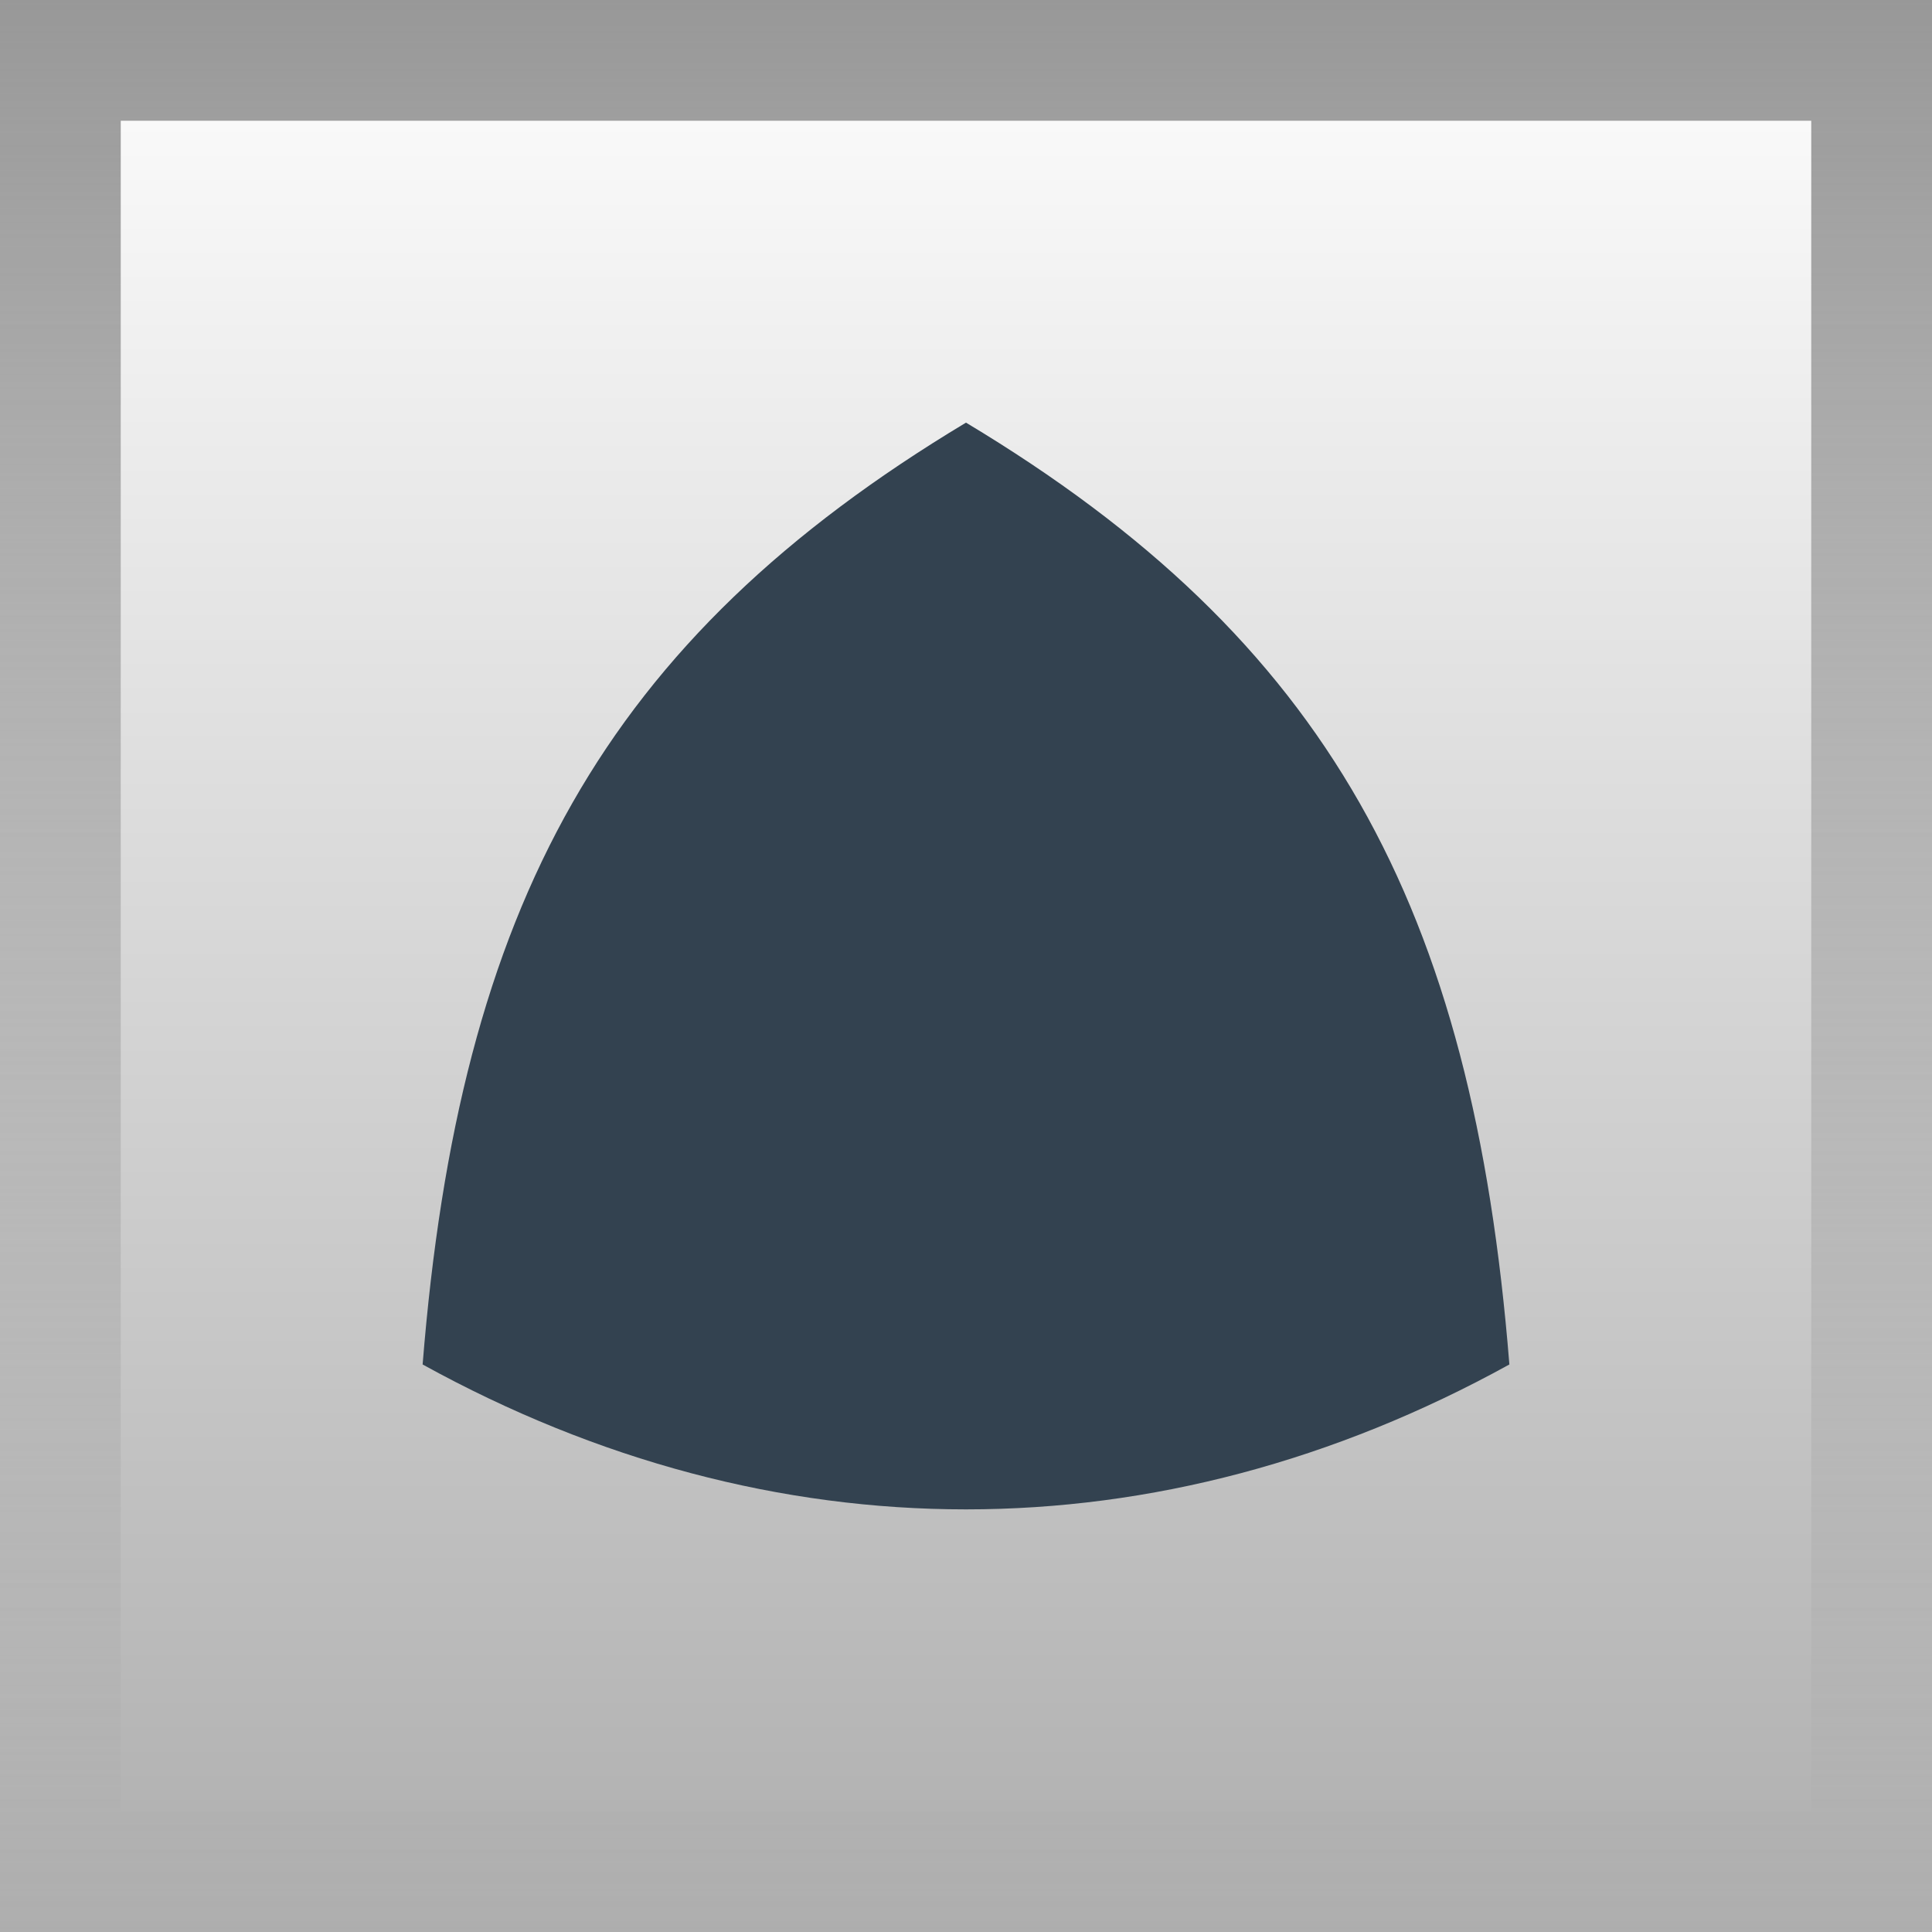
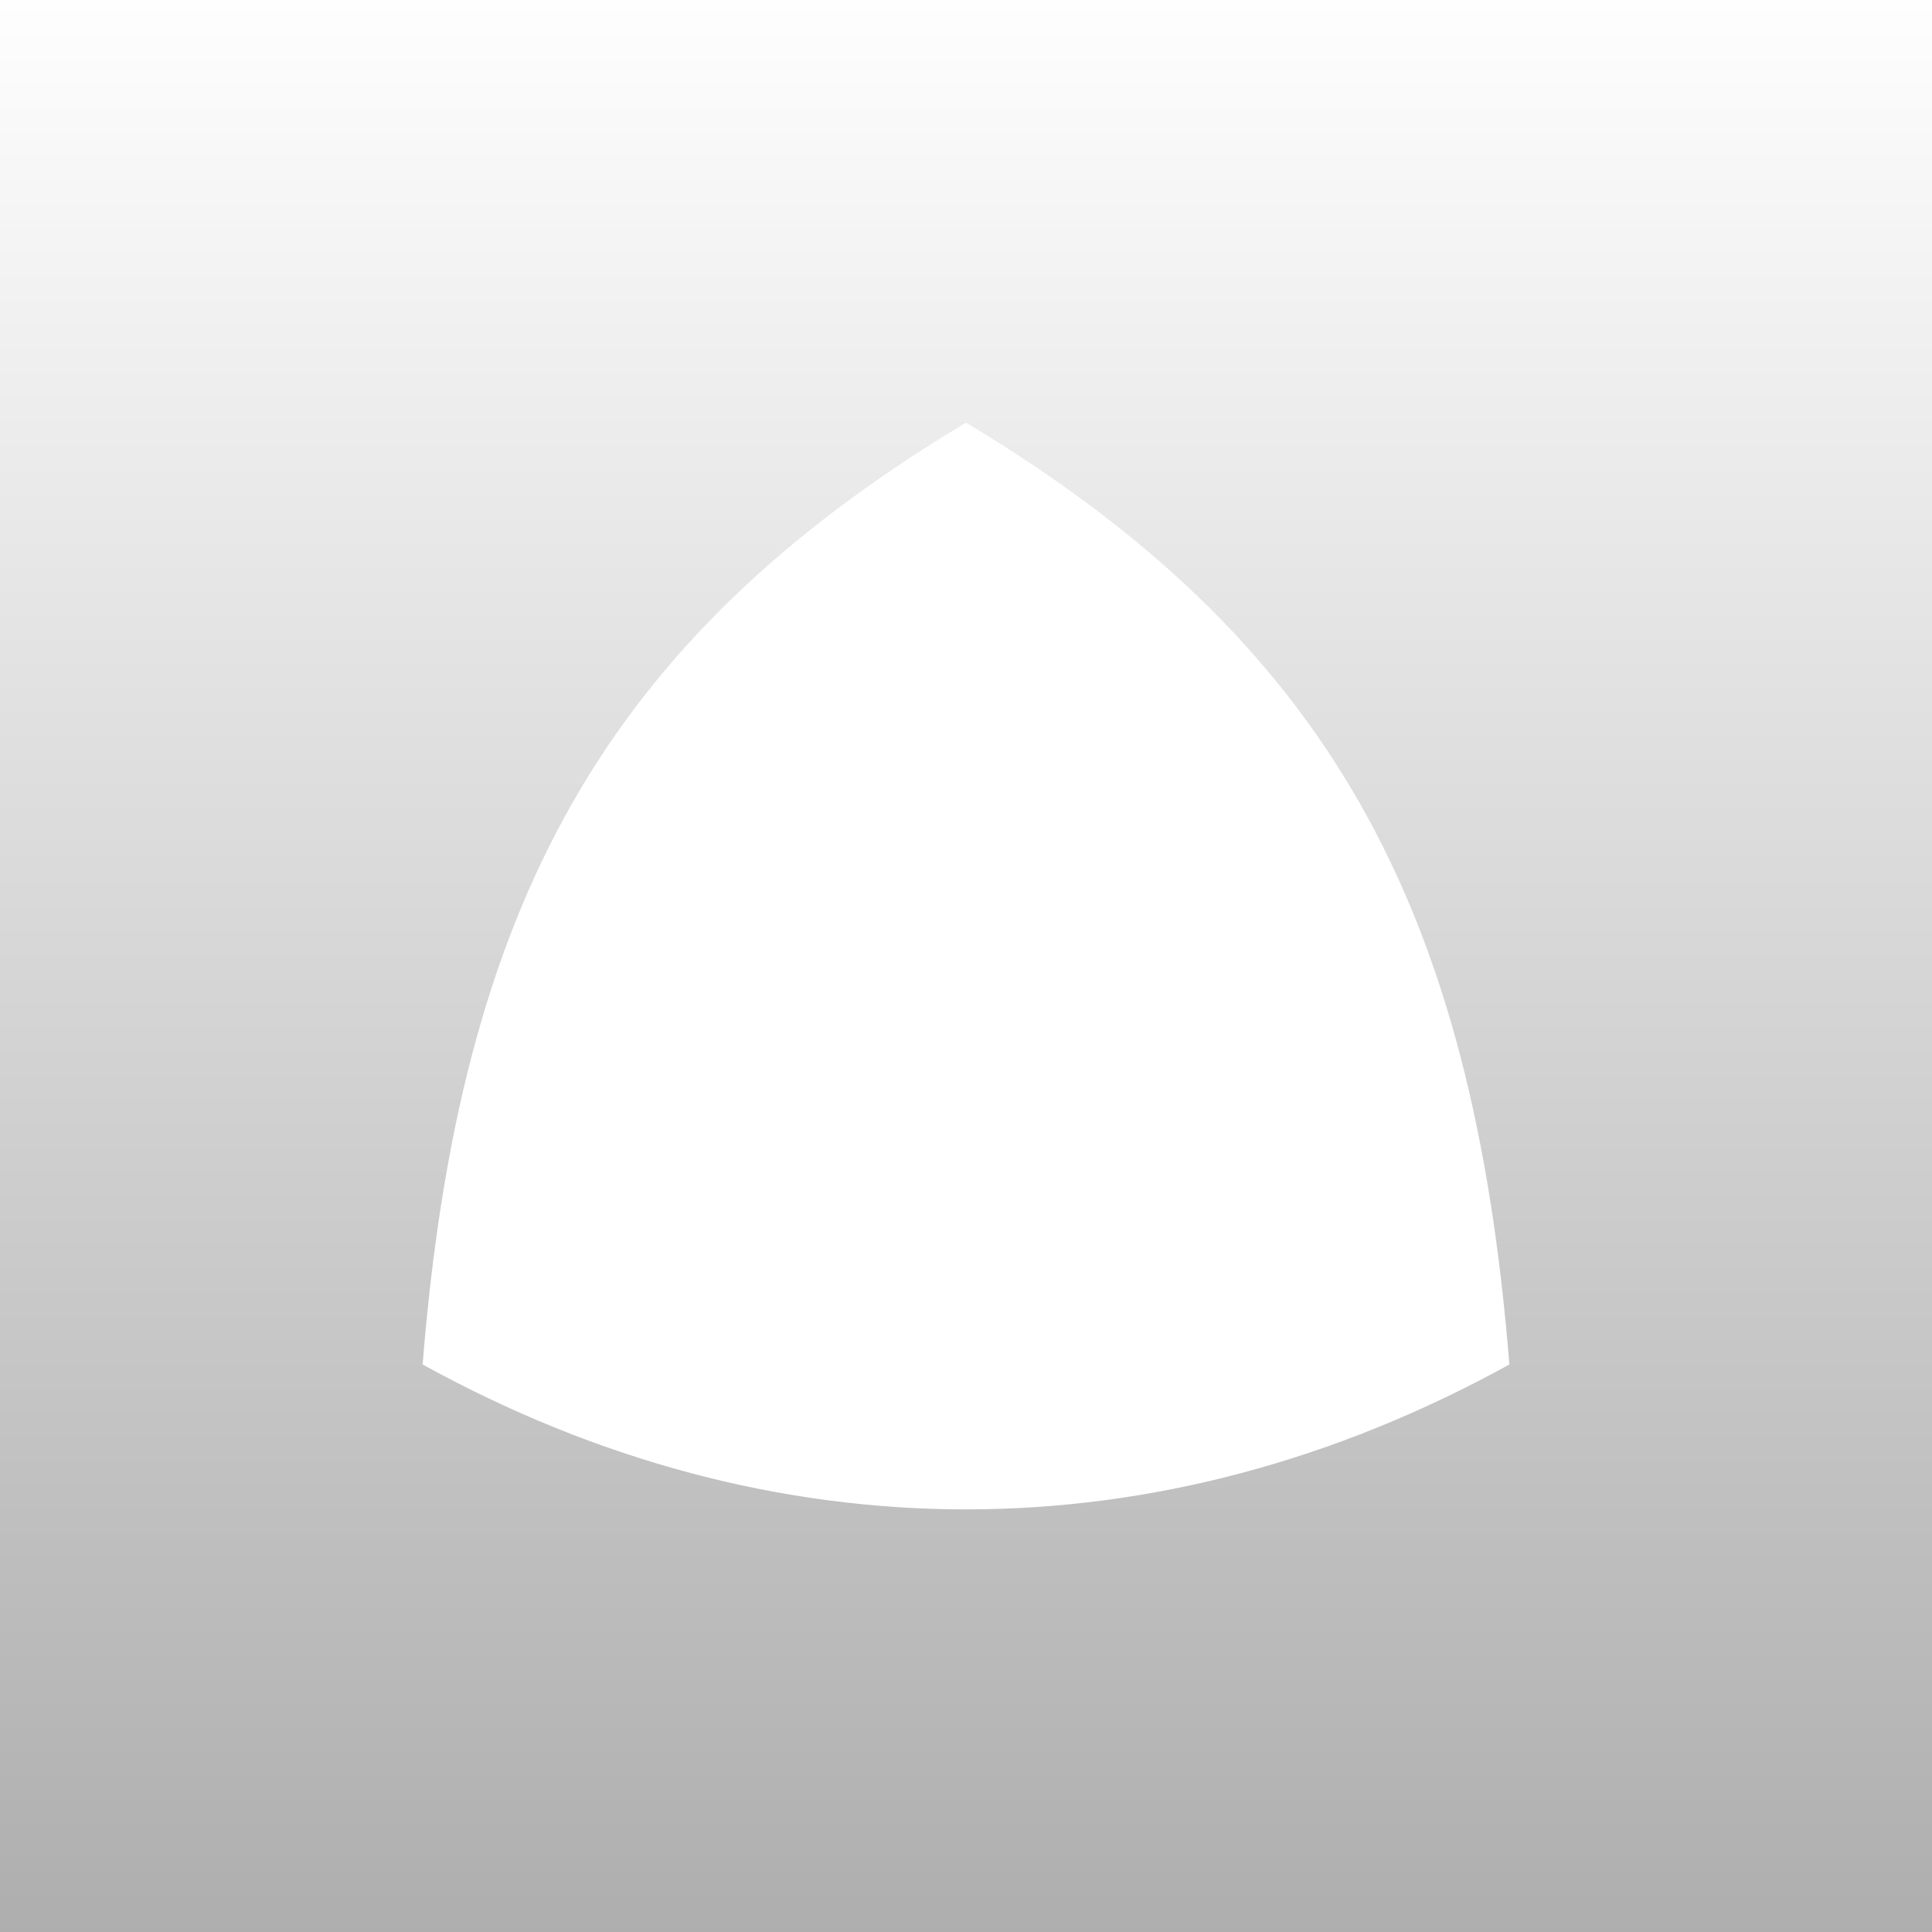
<svg xmlns="http://www.w3.org/2000/svg" width="16" height="16" fill="none">
-   <path fill="#334250" d="M0 0h16v16H0z" />
  <path fill="url(#a)" fill-rule="evenodd" d="M16 0H0v16h16V0ZM3.5 11.3c2.902 1.6 6.098 1.6 9 0-.304-3.8-1.503-6-4.5-7.8-2.997 1.8-4.196 4-4.5 7.8Z" clip-rule="evenodd" />
-   <path stroke="url(#b)" d="M.5.5h15v15H.5z" />
  <defs>
    <linearGradient id="a" x1="8" x2="8" y1="0" y2="16" gradientUnits="userSpaceOnUse">
      <stop stop-color="#FEFEFE" />
      <stop offset="1" stop-color="#AEAEAE" />
    </linearGradient>
    <linearGradient id="b" x1="8" x2="8" y1="0" y2="16" gradientUnits="userSpaceOnUse">
      <stop stop-color="#989898" />
      <stop offset="1" stop-color="#989898" stop-opacity="0" />
      <stop offset="1" stop-color="#989898" />
    </linearGradient>
  </defs>
</svg>